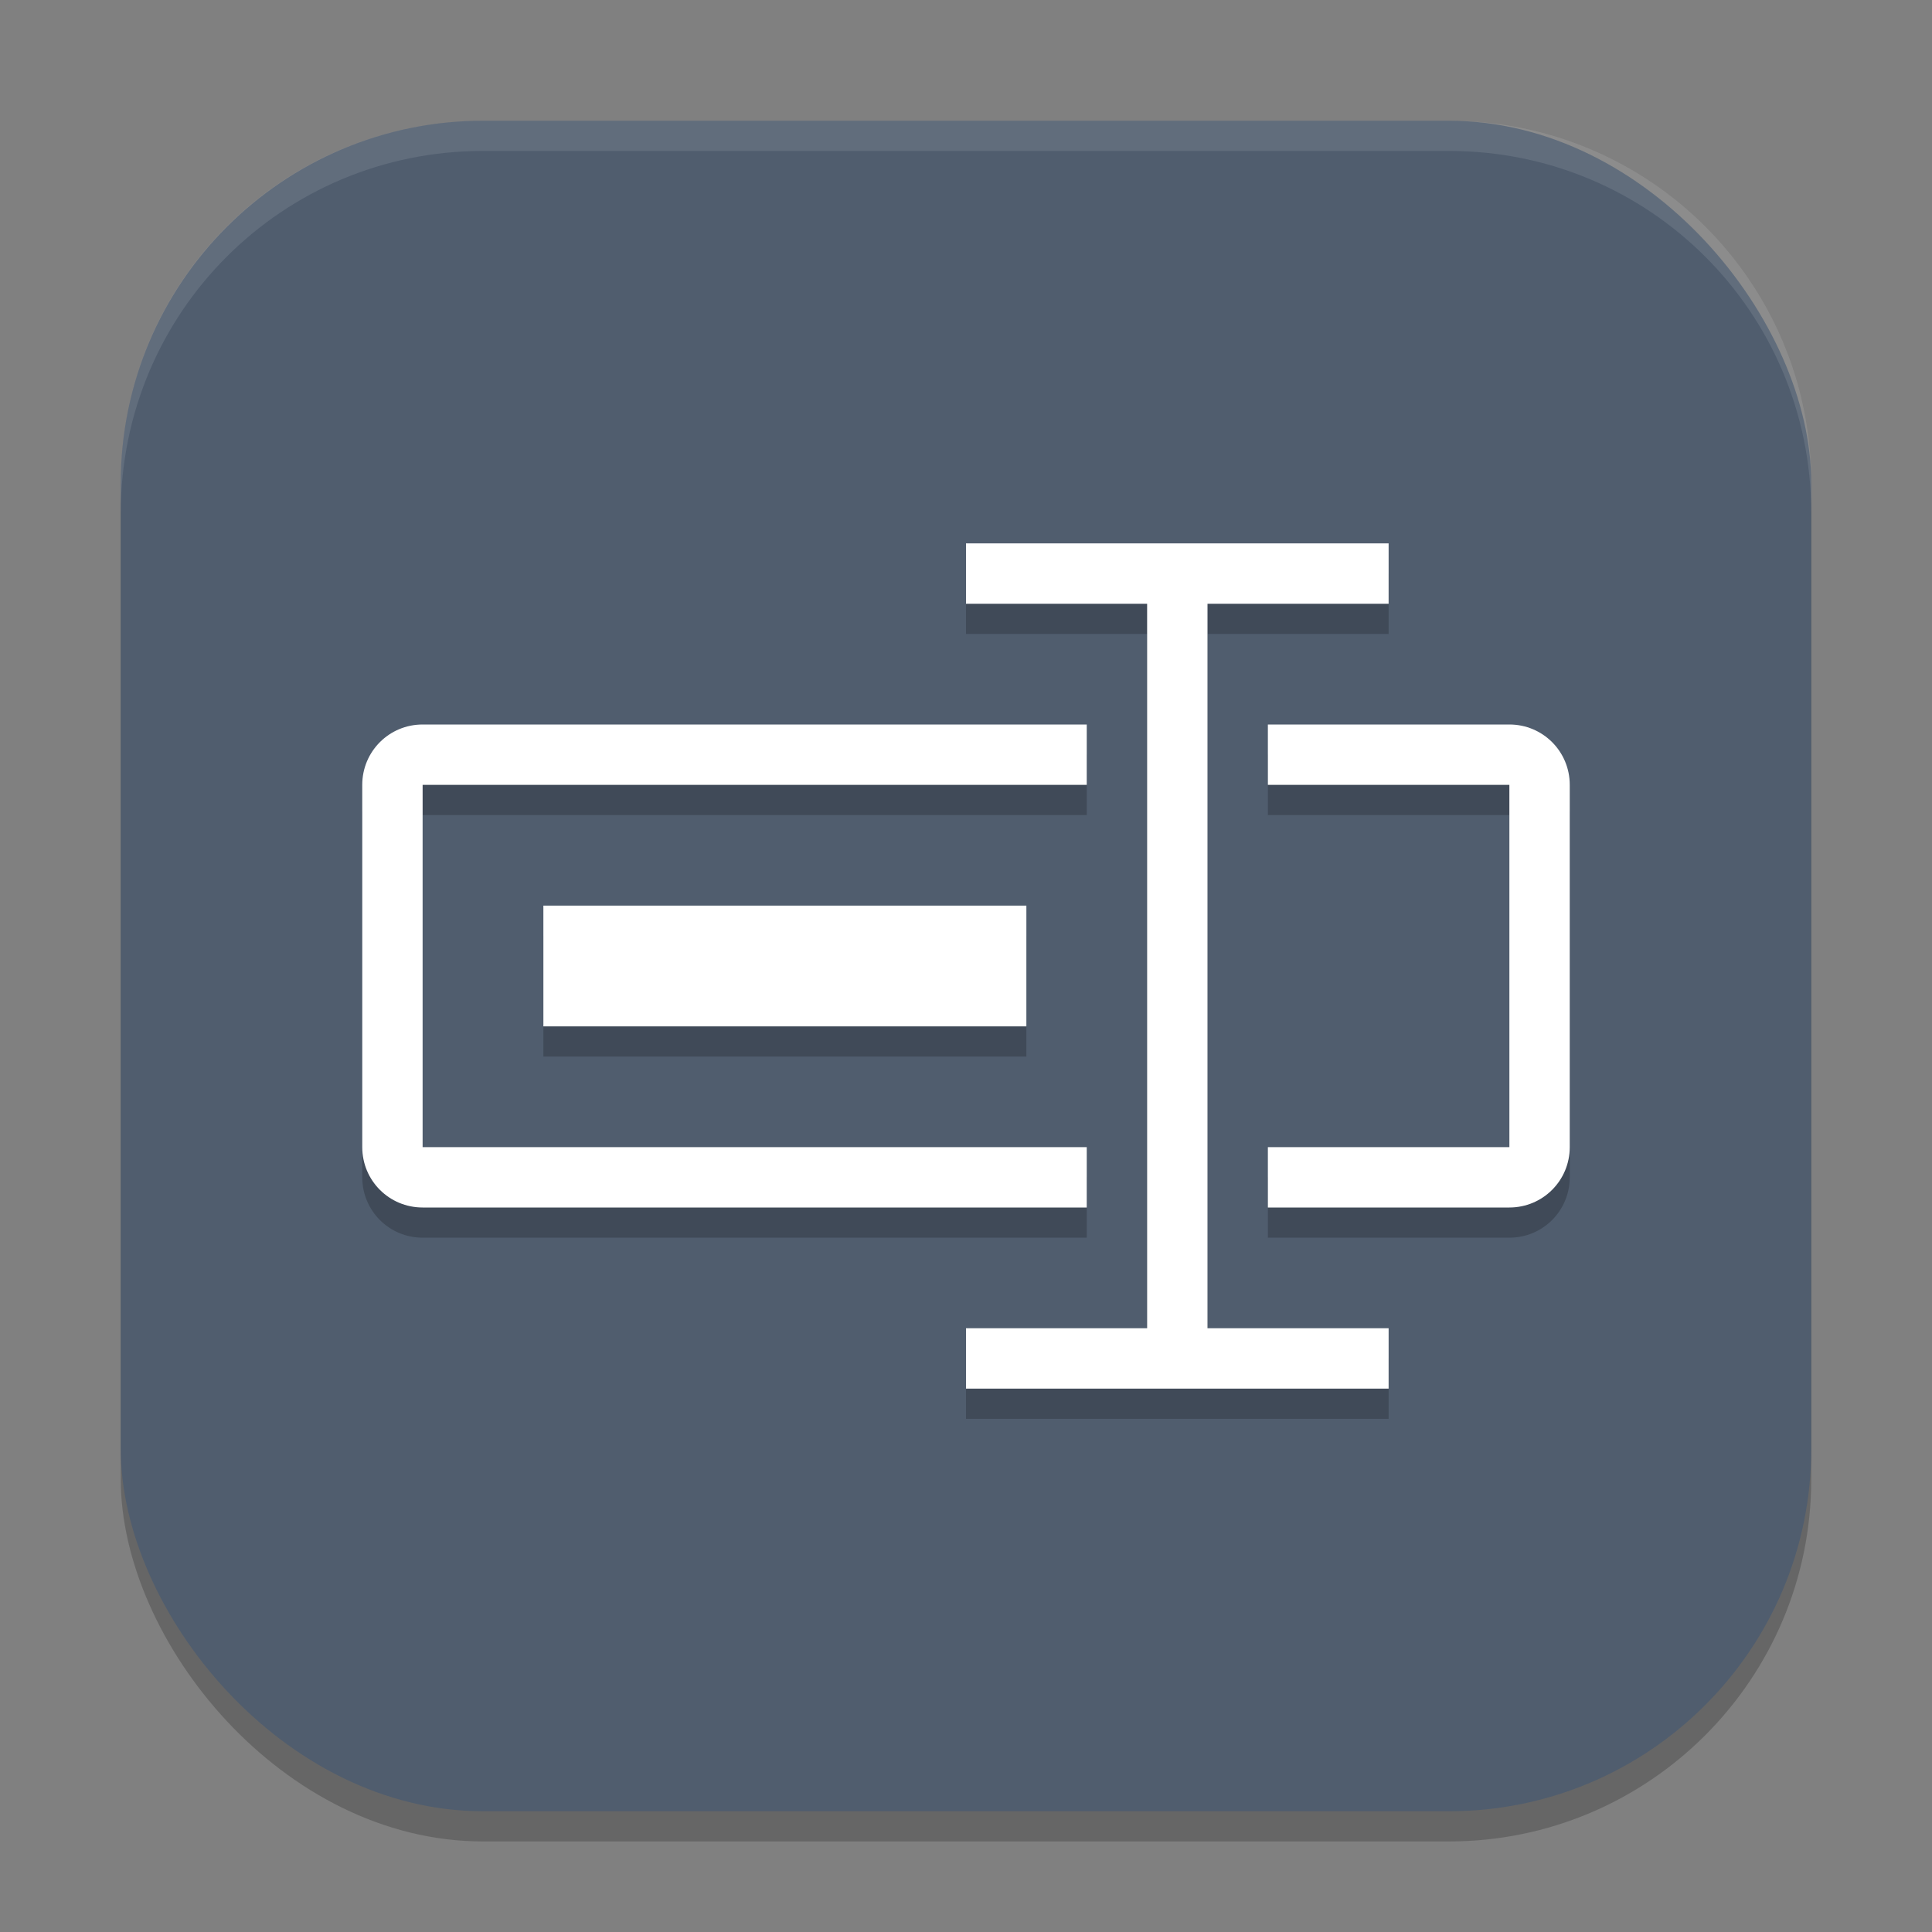
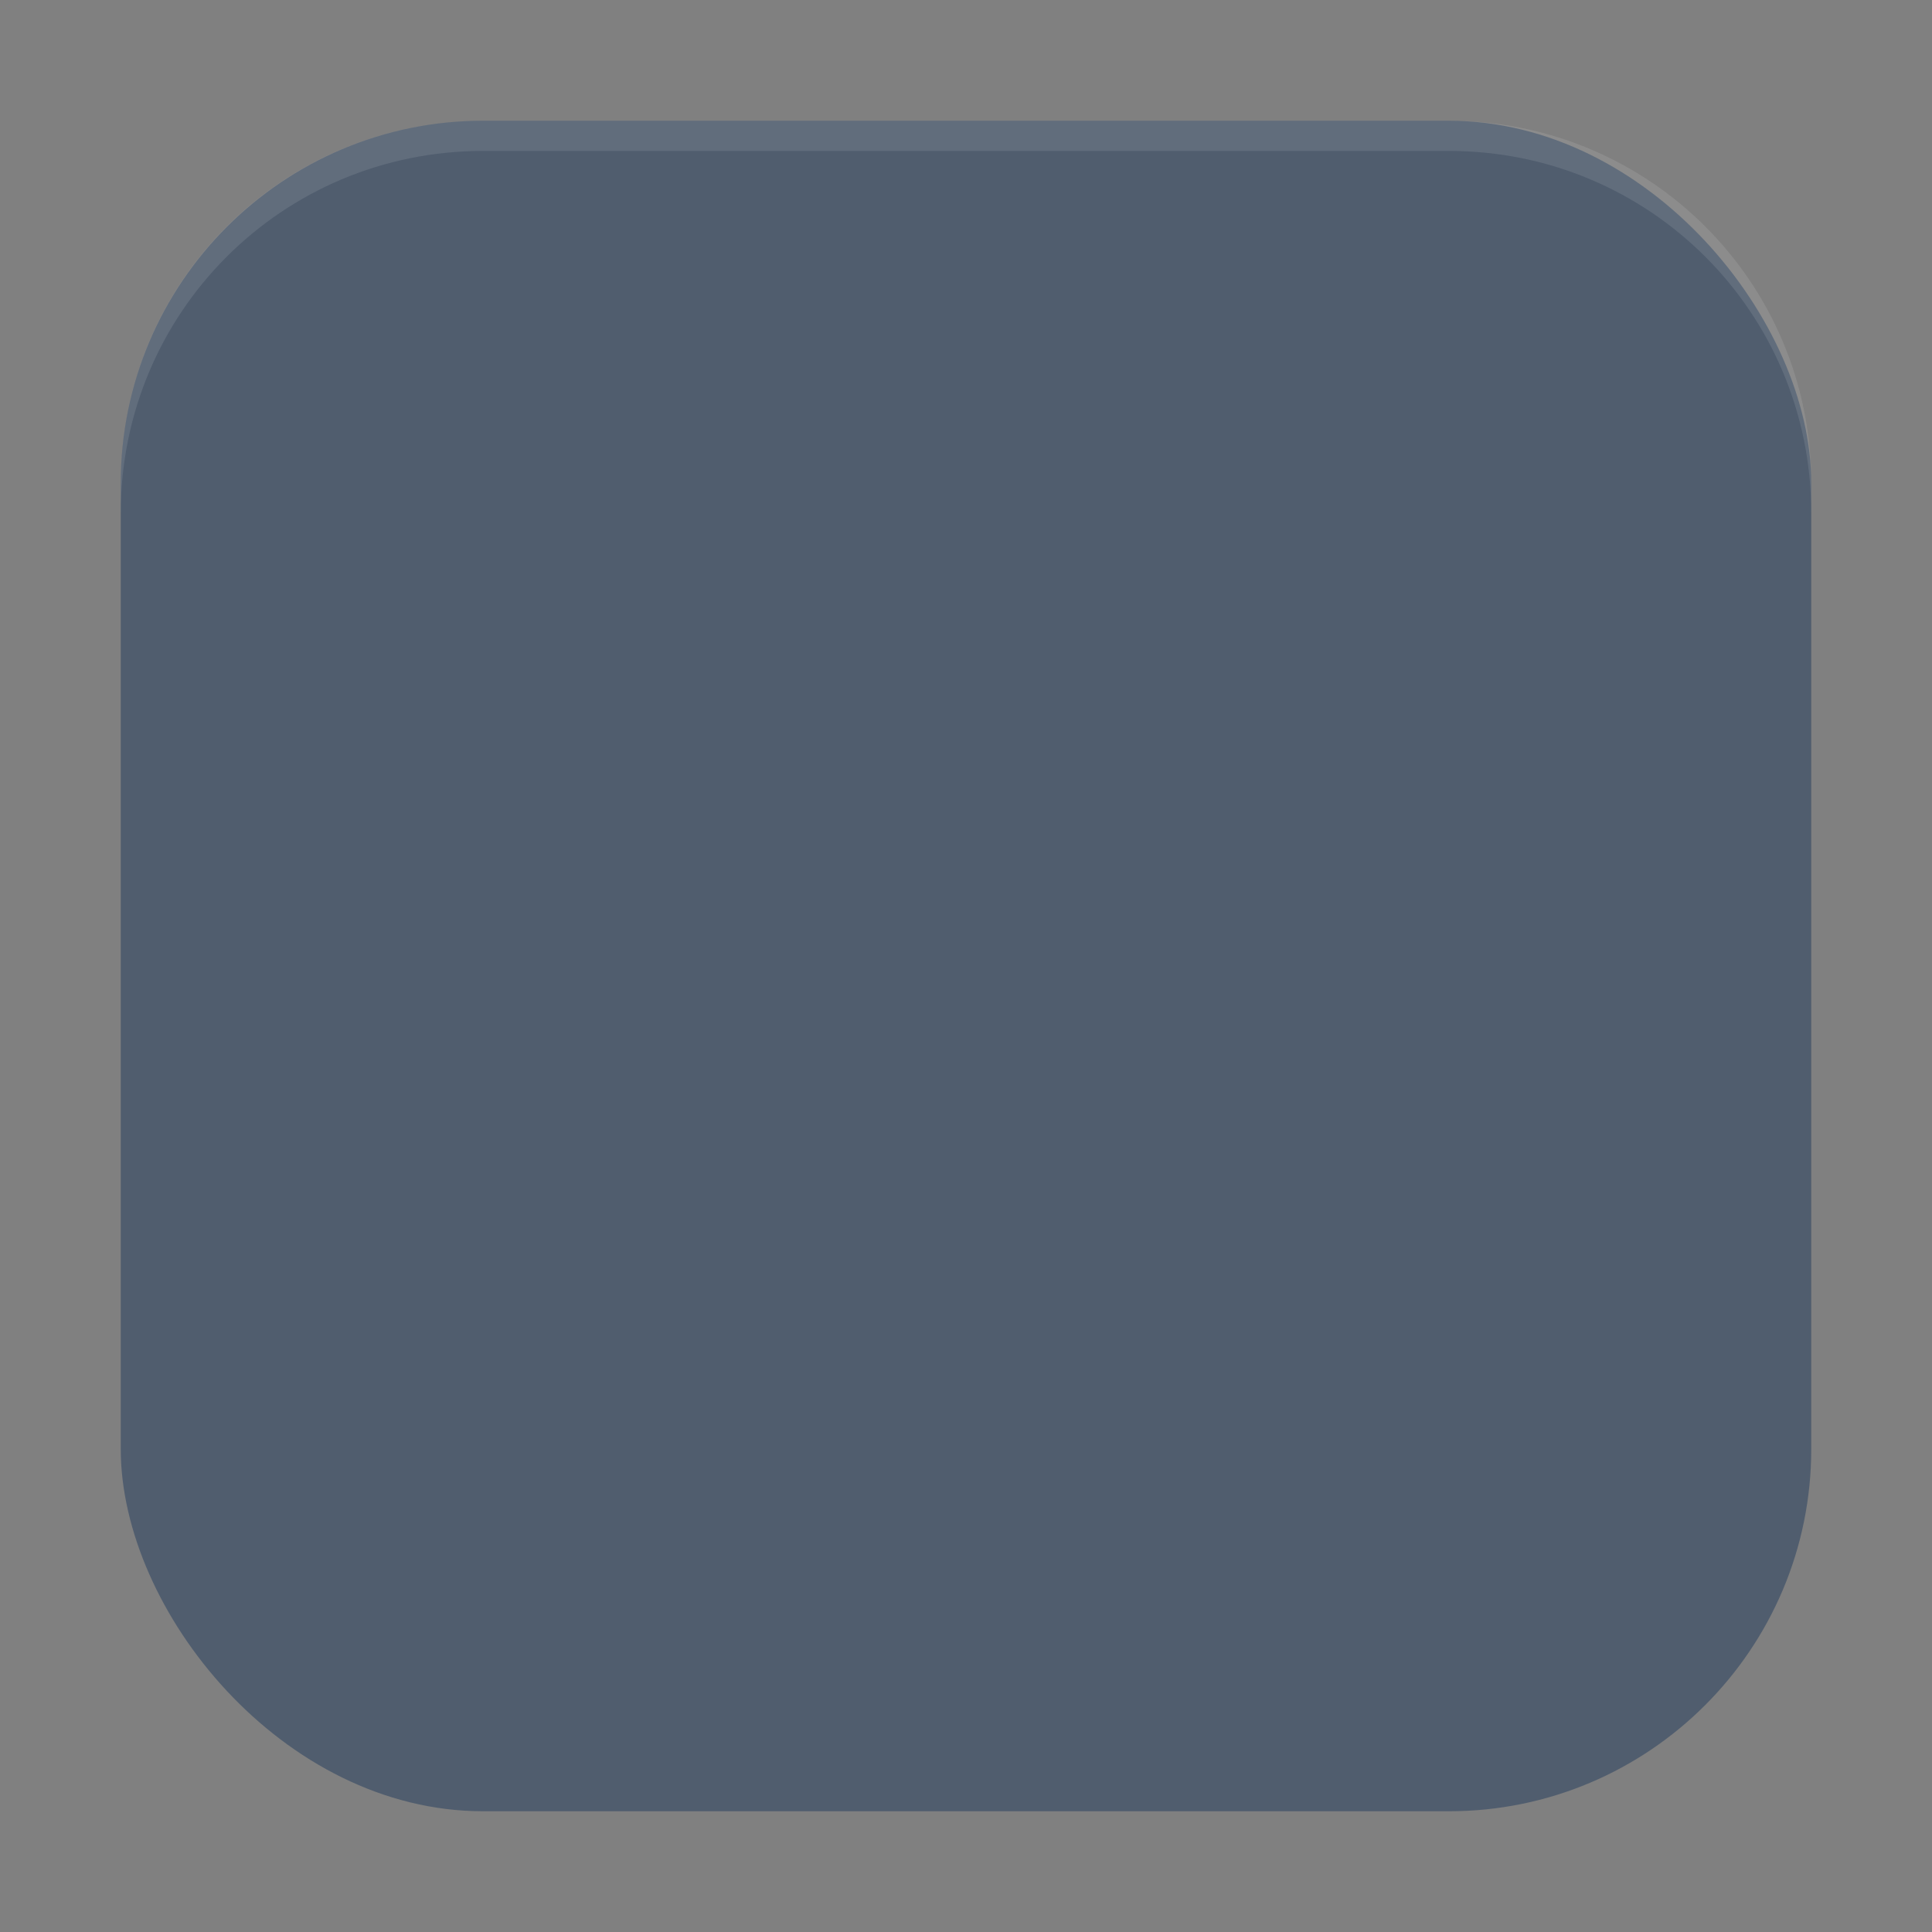
<svg xmlns="http://www.w3.org/2000/svg" xmlns:ns1="http://www.inkscape.org/namespaces/inkscape" xmlns:ns2="http://sodipodi.sourceforge.net/DTD/sodipodi-0.dtd" width="64" height="64" viewBox="0 0 64 64" version="1.1" id="svg5" ns1:version="1.2.2 (1:1.2.2+202305151914+b0a8486541)" ns2:docname="bulky.svg">
  <rect x="0" y="0" width="64" height="64" fill="#808080" stroke="none" />
  <ns2:namedview id="namedview7" pagecolor="#ffffff" bordercolor="#000000" borderopacity="0.25" ns1:showpageshadow="2" ns1:pageopacity="0.0" ns1:pagecheckerboard="0" ns1:deskcolor="#d1d1d1" ns1:document-units="px" showgrid="false" ns1:zoom="12.59375" ns1:cx="32" ns1:cy="32" ns1:window-width="1920" ns1:window-height="1008" ns1:window-x="0" ns1:window-y="0" ns1:window-maximized="1" ns1:current-layer="svg5" />
  <defs id="defs2" />
-   <rect style="opacity:0.2;fill:#000000;stroke-width:4;stroke-linecap:square" id="rect234" width="56" height="56" x="4" y="5" ry="12" />
  <rect style="fill:#505d6e;stroke-width:4;stroke-linecap:square;fill-opacity:1" id="rect396" width="56" height="56" x="4" y="4" ry="12" />
-   <path d="m 32,19 v 2 h 6 v 24 h -6 v 2 H 46 V 45 H 40 V 21 h 6 v -2 z m -18,6 c -1.108,0 -2,0.892 -2,2 v 12 c 0,1.108 0.892,2 2,2 H 36 V 39 H 14 V 27 h 22 v -2 z m 28,0 v 2 h 8 v 12 h -8 v 2 h 8 c 1.108,0 2,-0.892 2,-2 V 27 c 0,-1.108 -0.892,-2 -2,-2 z m -24,6 v 4 h 16 v -4 z" style="opacity:0.2;fill:#000000;stroke-width:2" id="path1951" ns2:nodetypes="cccccccccccccssssccccccsccccccsssscccccc" />
-   <path id="path1858" style="fill:#ffffff;stroke-width:2" d="m 32,18 v 2 h 6 v 24 h -6 v 2 H 46 V 44 H 40 V 20 h 6 v -2 z m -18,6 c -1.108,0 -2,0.892 -2,2 v 12 c 0,1.108 0.892,2 2,2 H 36 V 38 H 14 V 26 h 22 v -2 z m 28,0 v 2 h 8 v 12 h -8 v 2 h 8 c 1.108,0 2,-0.892 2,-2 V 26 c 0,-1.108 -0.892,-2 -2,-2 z m -24,6 v 4 h 16 v -4 z" ns2:nodetypes="cccccccccccccssssccccccsccccccsssscccccc" />
  <path d="M 16,4 C 9.352,4 4,9.352 4,16 v 1 C 4,10.352 9.352,5 16,5 h 32 c 6.648,0 12,5.352 12,12 V 16 C 60,9.352 54.648,4 48,4 Z" style="opacity:0.1;fill:#ffffff;stroke-width:4;stroke-linecap:square" id="path1040" />
</svg>